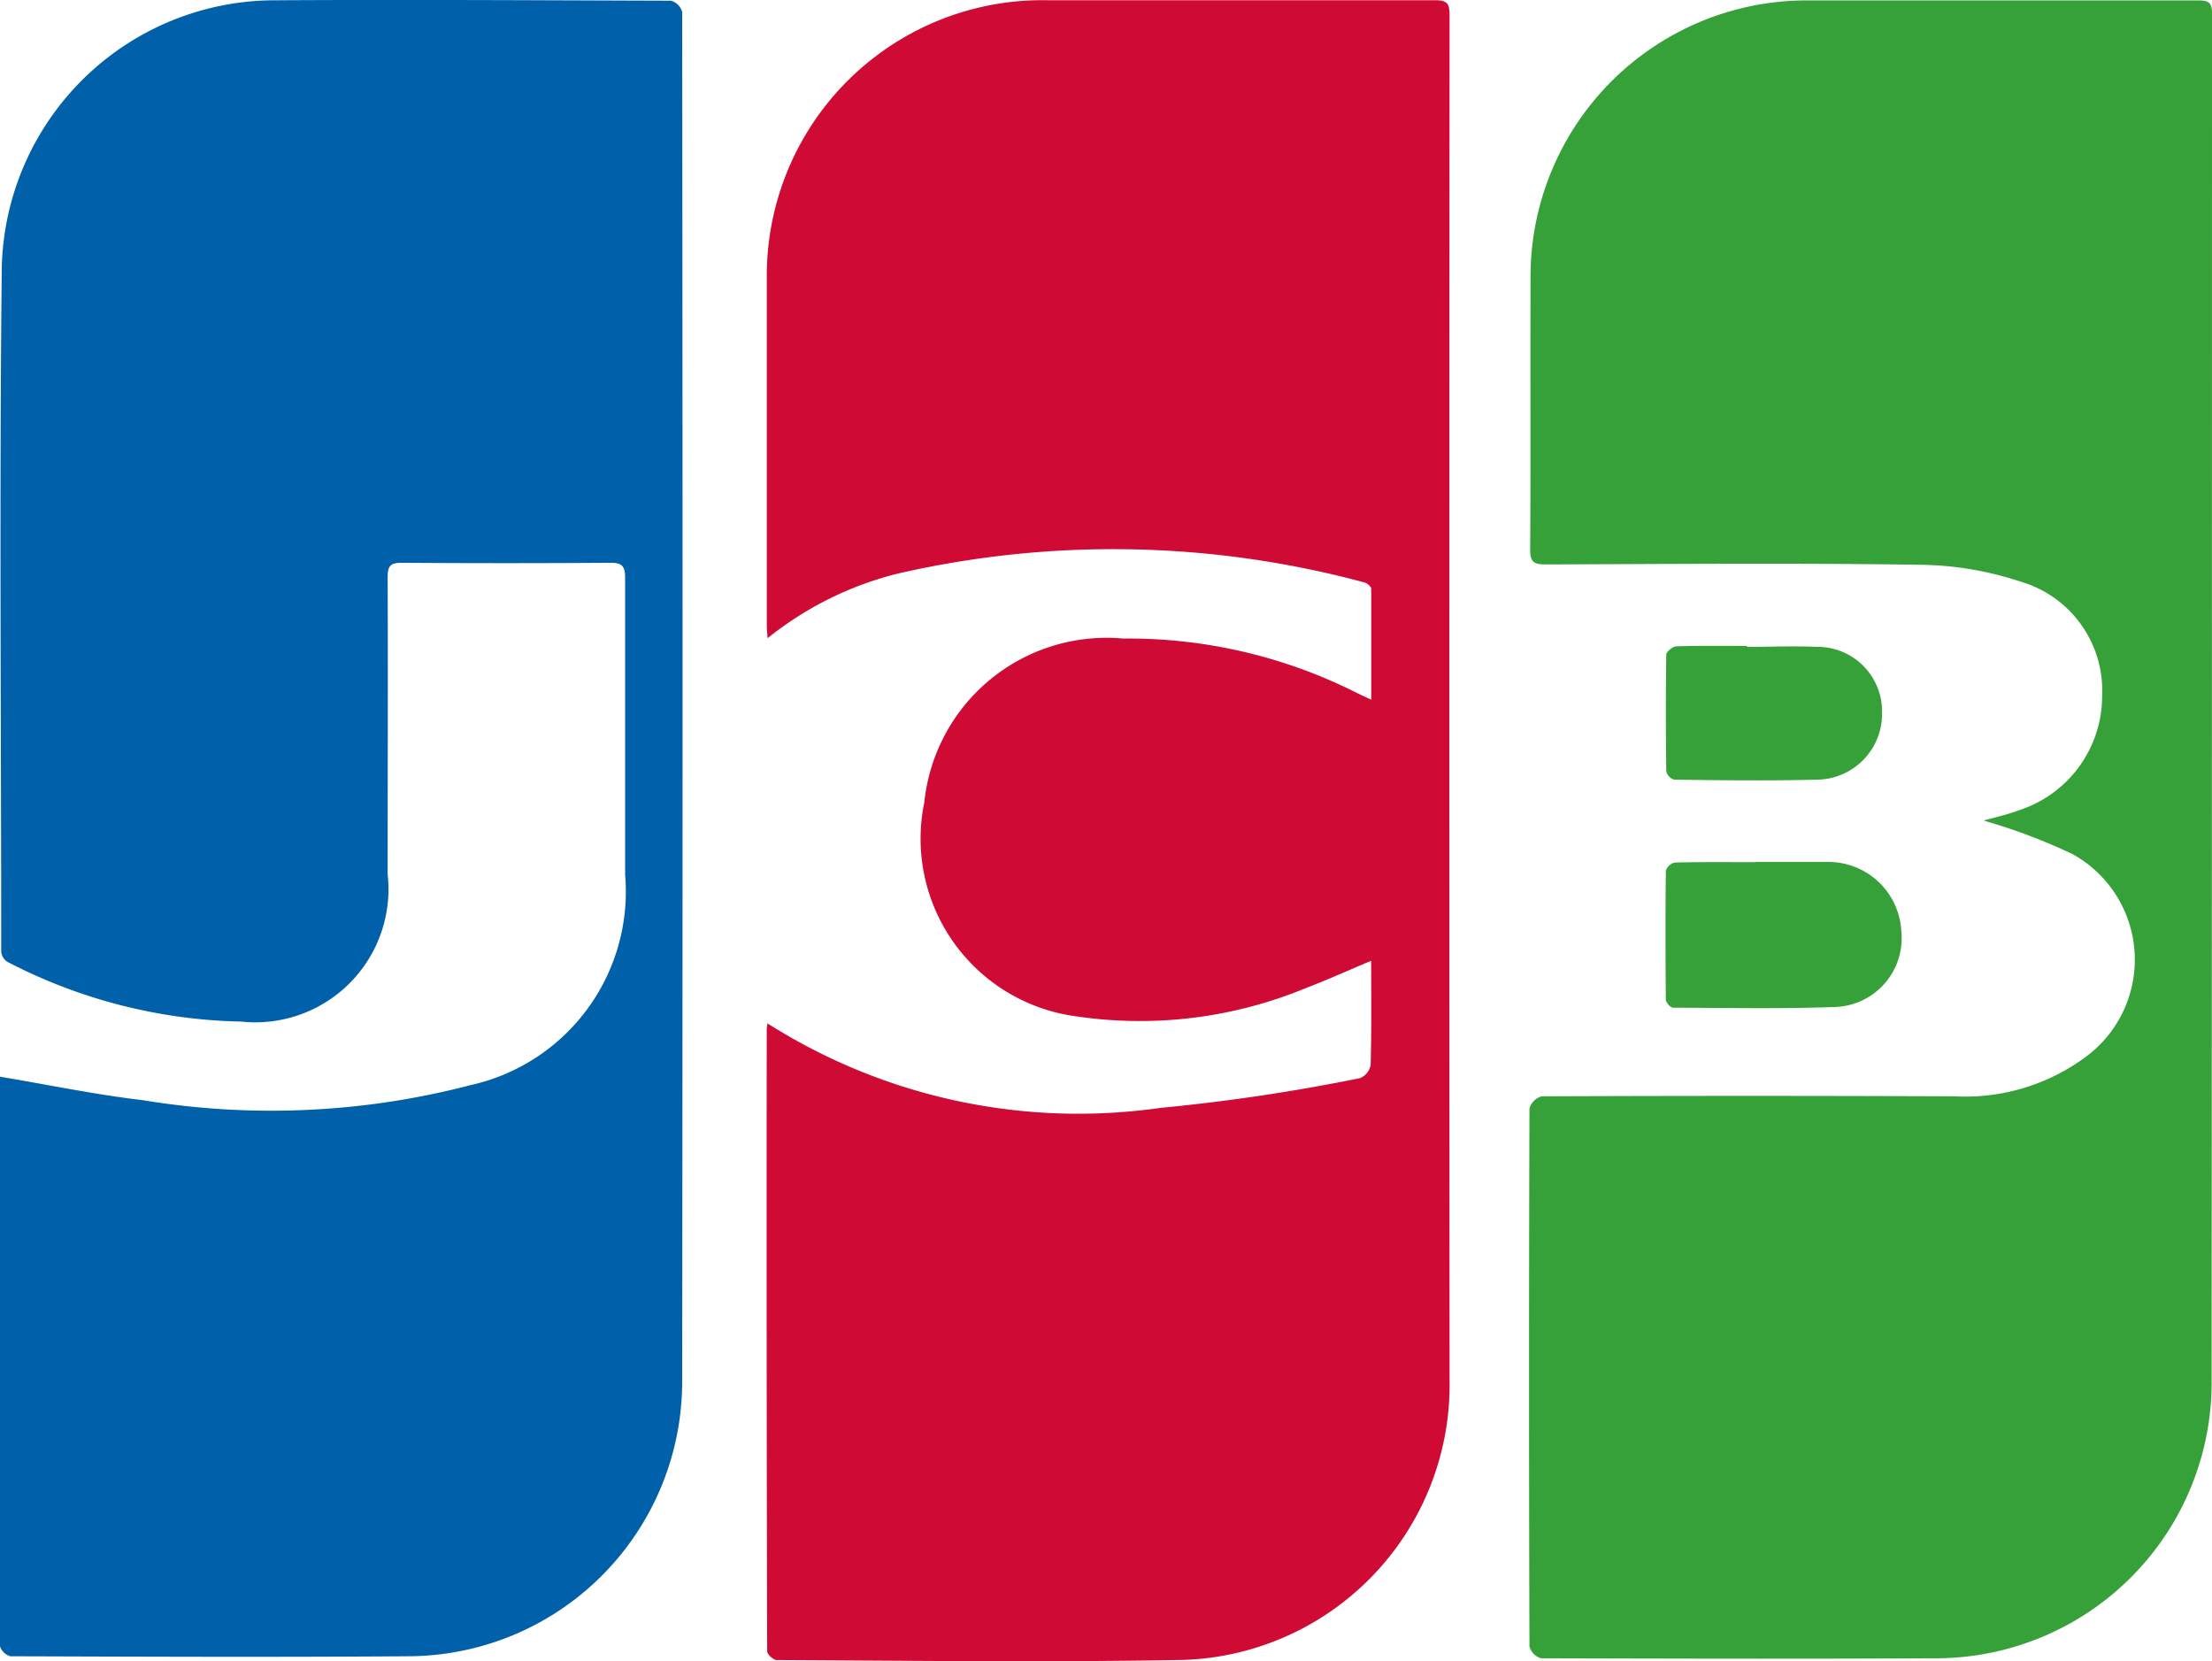
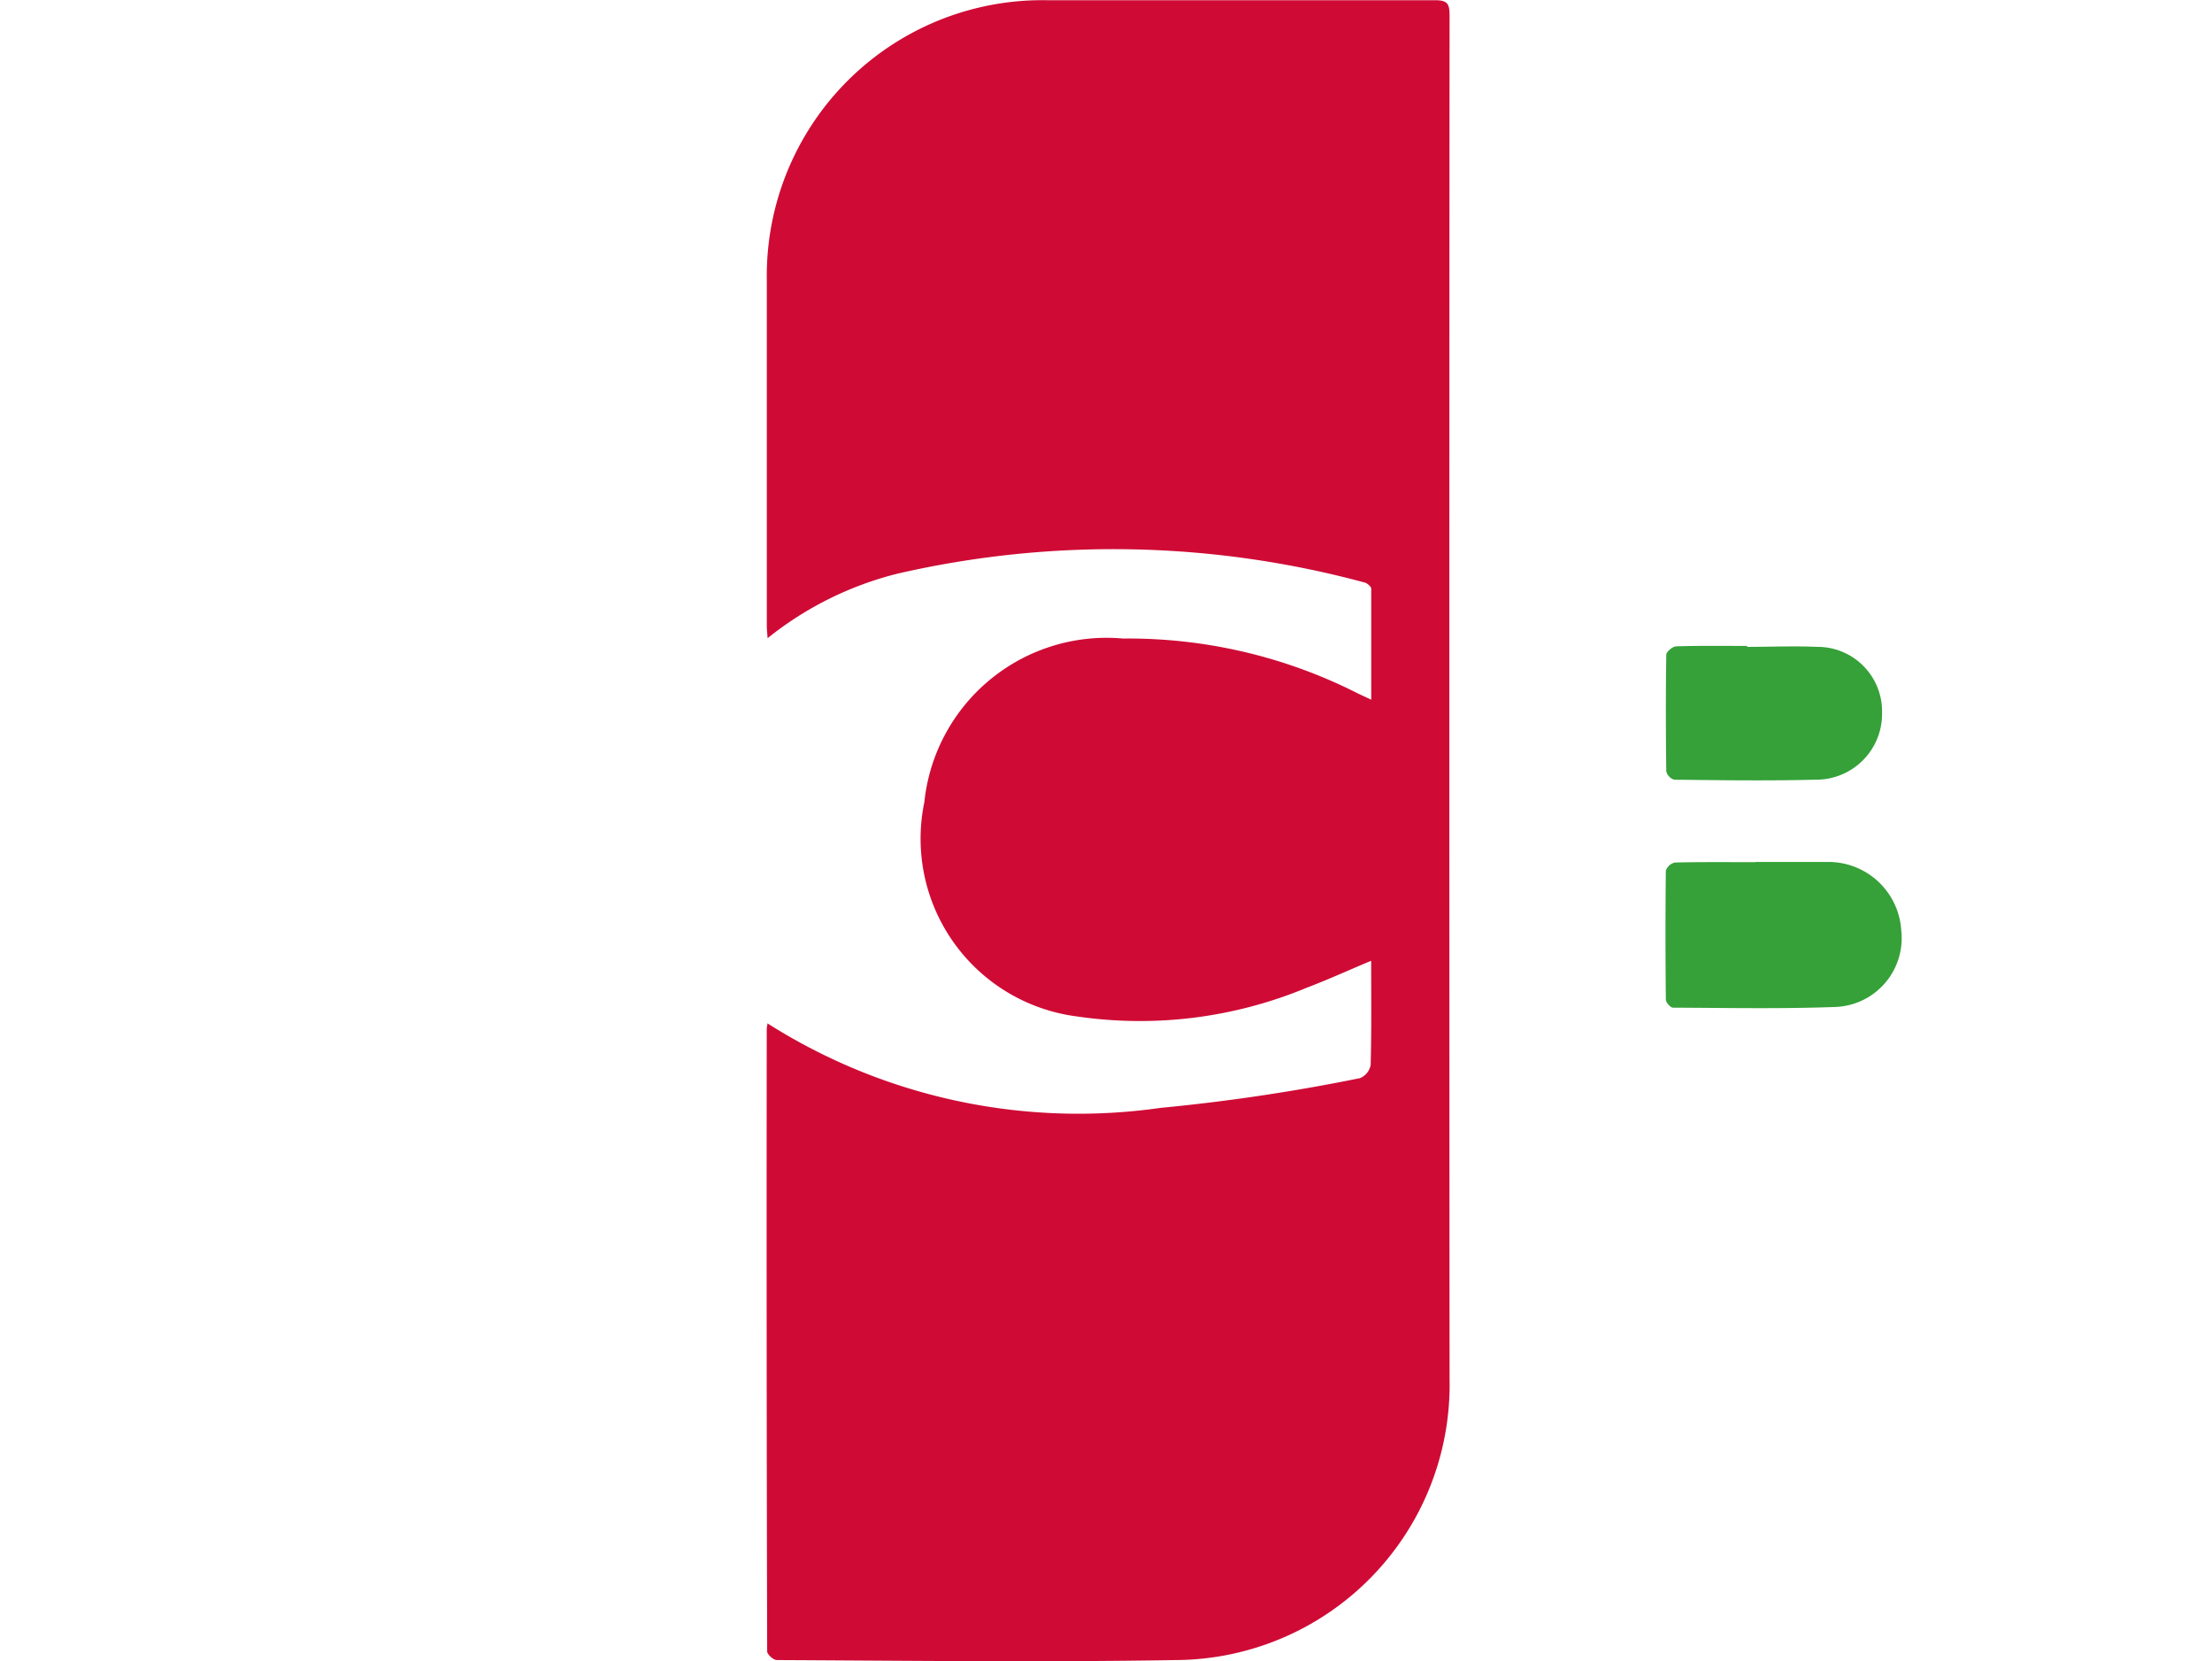
<svg xmlns="http://www.w3.org/2000/svg" width="30.866" height="23.175" viewBox="0 0 30.866 23.175">
  <g id="Group_844" data-name="Group 844" transform="translate(-901.787 -8756.248)">
-     <path id="Path_111" data-name="Path 111" d="M961.093,559.484c.669.112,1.324.249,1.985.326a11,11,0,0,0,4.572-.211,2.765,2.765,0,0,0,2.155-2.934c0-1.382,0-2.764,0-4.146,0-.173-.054-.208-.214-.207q-1.447.01-2.9,0c-.158,0-.2.04-.2.2.006,1.382,0,2.764,0,4.146a1.857,1.857,0,0,1-2.042,2.055,7.376,7.376,0,0,1-3.267-.835.19.19,0,0,1-.083-.145c0-3.182-.027-6.363.008-9.544a3.816,3.816,0,0,1,3.808-3.725c1.843-.011,3.687,0,5.53.006a.227.227,0,0,1,.156.155q.011,9.55,0,19.1a3.833,3.833,0,0,1-3.845,3.843c-1.843.014-3.687.006-5.53,0a.214.214,0,0,1-.147-.149q-.011-3.913-.006-7.827a1.01,1.01,0,0,1,.011-.112" transform="translate(-59.295 8211.788)" fill="#0060a9" />
    <path id="Path_112" data-name="Path 112" d="M971.788,558.736a8.093,8.093,0,0,0,5.488,1.181,26.71,26.71,0,0,0,2.784-.415.246.246,0,0,0,.148-.184c.013-.477.007-.956.007-1.453-.317.132-.606.265-.9.376a6.059,6.059,0,0,1-3.208.4,2.5,2.5,0,0,1-2.127-2.988,2.557,2.557,0,0,1,2.774-2.284,7.077,7.077,0,0,1,3.268.762c.055.027.111.052.194.091,0-.535,0-1.042,0-1.548,0-.03-.056-.078-.093-.087a13.442,13.442,0,0,0-6.519-.123,4.721,4.721,0,0,0-1.811.9c-.005-.073-.011-.122-.011-.171,0-1.61,0-3.22,0-4.83a3.845,3.845,0,0,1,3.914-3.9c1.8,0,3.609,0,5.413,0,.174,0,.2.054.2.212q-.006,9.515,0,19.028a3.84,3.84,0,0,1-3.815,3.918c-1.857.032-3.715.009-5.573,0-.047,0-.134-.079-.134-.121q-.011-4.342-.006-8.685a.535.535,0,0,1,.013-.08" transform="translate(-59.295 8211.788)" fill="#cf0b35" />
-     <path id="Path_113" data-name="Path 113" d="M988.771,555.905c.108-.031.3-.072.485-.141a1.676,1.676,0,0,0,1.159-1.6,1.583,1.583,0,0,0-1.134-1.588,4.62,4.62,0,0,0-1.38-.236c-1.75-.026-3.5-.011-5.252-.005-.16,0-.216-.032-.215-.205.008-1.251,0-2.5.005-3.753a3.856,3.856,0,0,1,3.913-3.911c1.8,0,3.609,0,5.413,0,.137,0,.183.033.183.177q0,9.535-.005,19.072a3.849,3.849,0,0,1-3.886,3.881c-1.824.01-3.648.005-5.472,0a.235.235,0,0,1-.161-.164q-.012-3.753,0-7.507a.245.245,0,0,1,.171-.169q2.882-.012,5.762,0a2.826,2.826,0,0,0,1.842-.56,1.684,1.684,0,0,0-.194-2.818,8.028,8.028,0,0,0-1.235-.467" transform="translate(-59.295 8211.788)" fill="#35a138" />
    <path id="Path_114" data-name="Path 114" d="M985.579,556.486c.344,0,.689,0,1.033,0a1.018,1.018,0,0,1,1,.956.961.961,0,0,1-.916,1.067c-.756.028-1.513.013-2.269.01-.035,0-.1-.073-.1-.112-.006-.6-.007-1.2,0-1.8a.174.174,0,0,1,.126-.113c.373-.009.747-.005,1.12-.005Z" transform="translate(-59.295 8211.788)" fill="#35a138" />
    <path id="Path_115" data-name="Path 115" d="M985.461,553.485c.325,0,.65-.014.974,0a.9.9,0,0,1,.909.921.918.918,0,0,1-.922.932c-.659.017-1.319.008-1.978,0a.163.163,0,0,1-.111-.115c-.007-.542-.008-1.085,0-1.628,0-.042.089-.116.138-.117.33-.011.659-.006.989-.006Z" transform="translate(-59.295 8211.788)" fill="#35a138" />
  </g>
</svg>